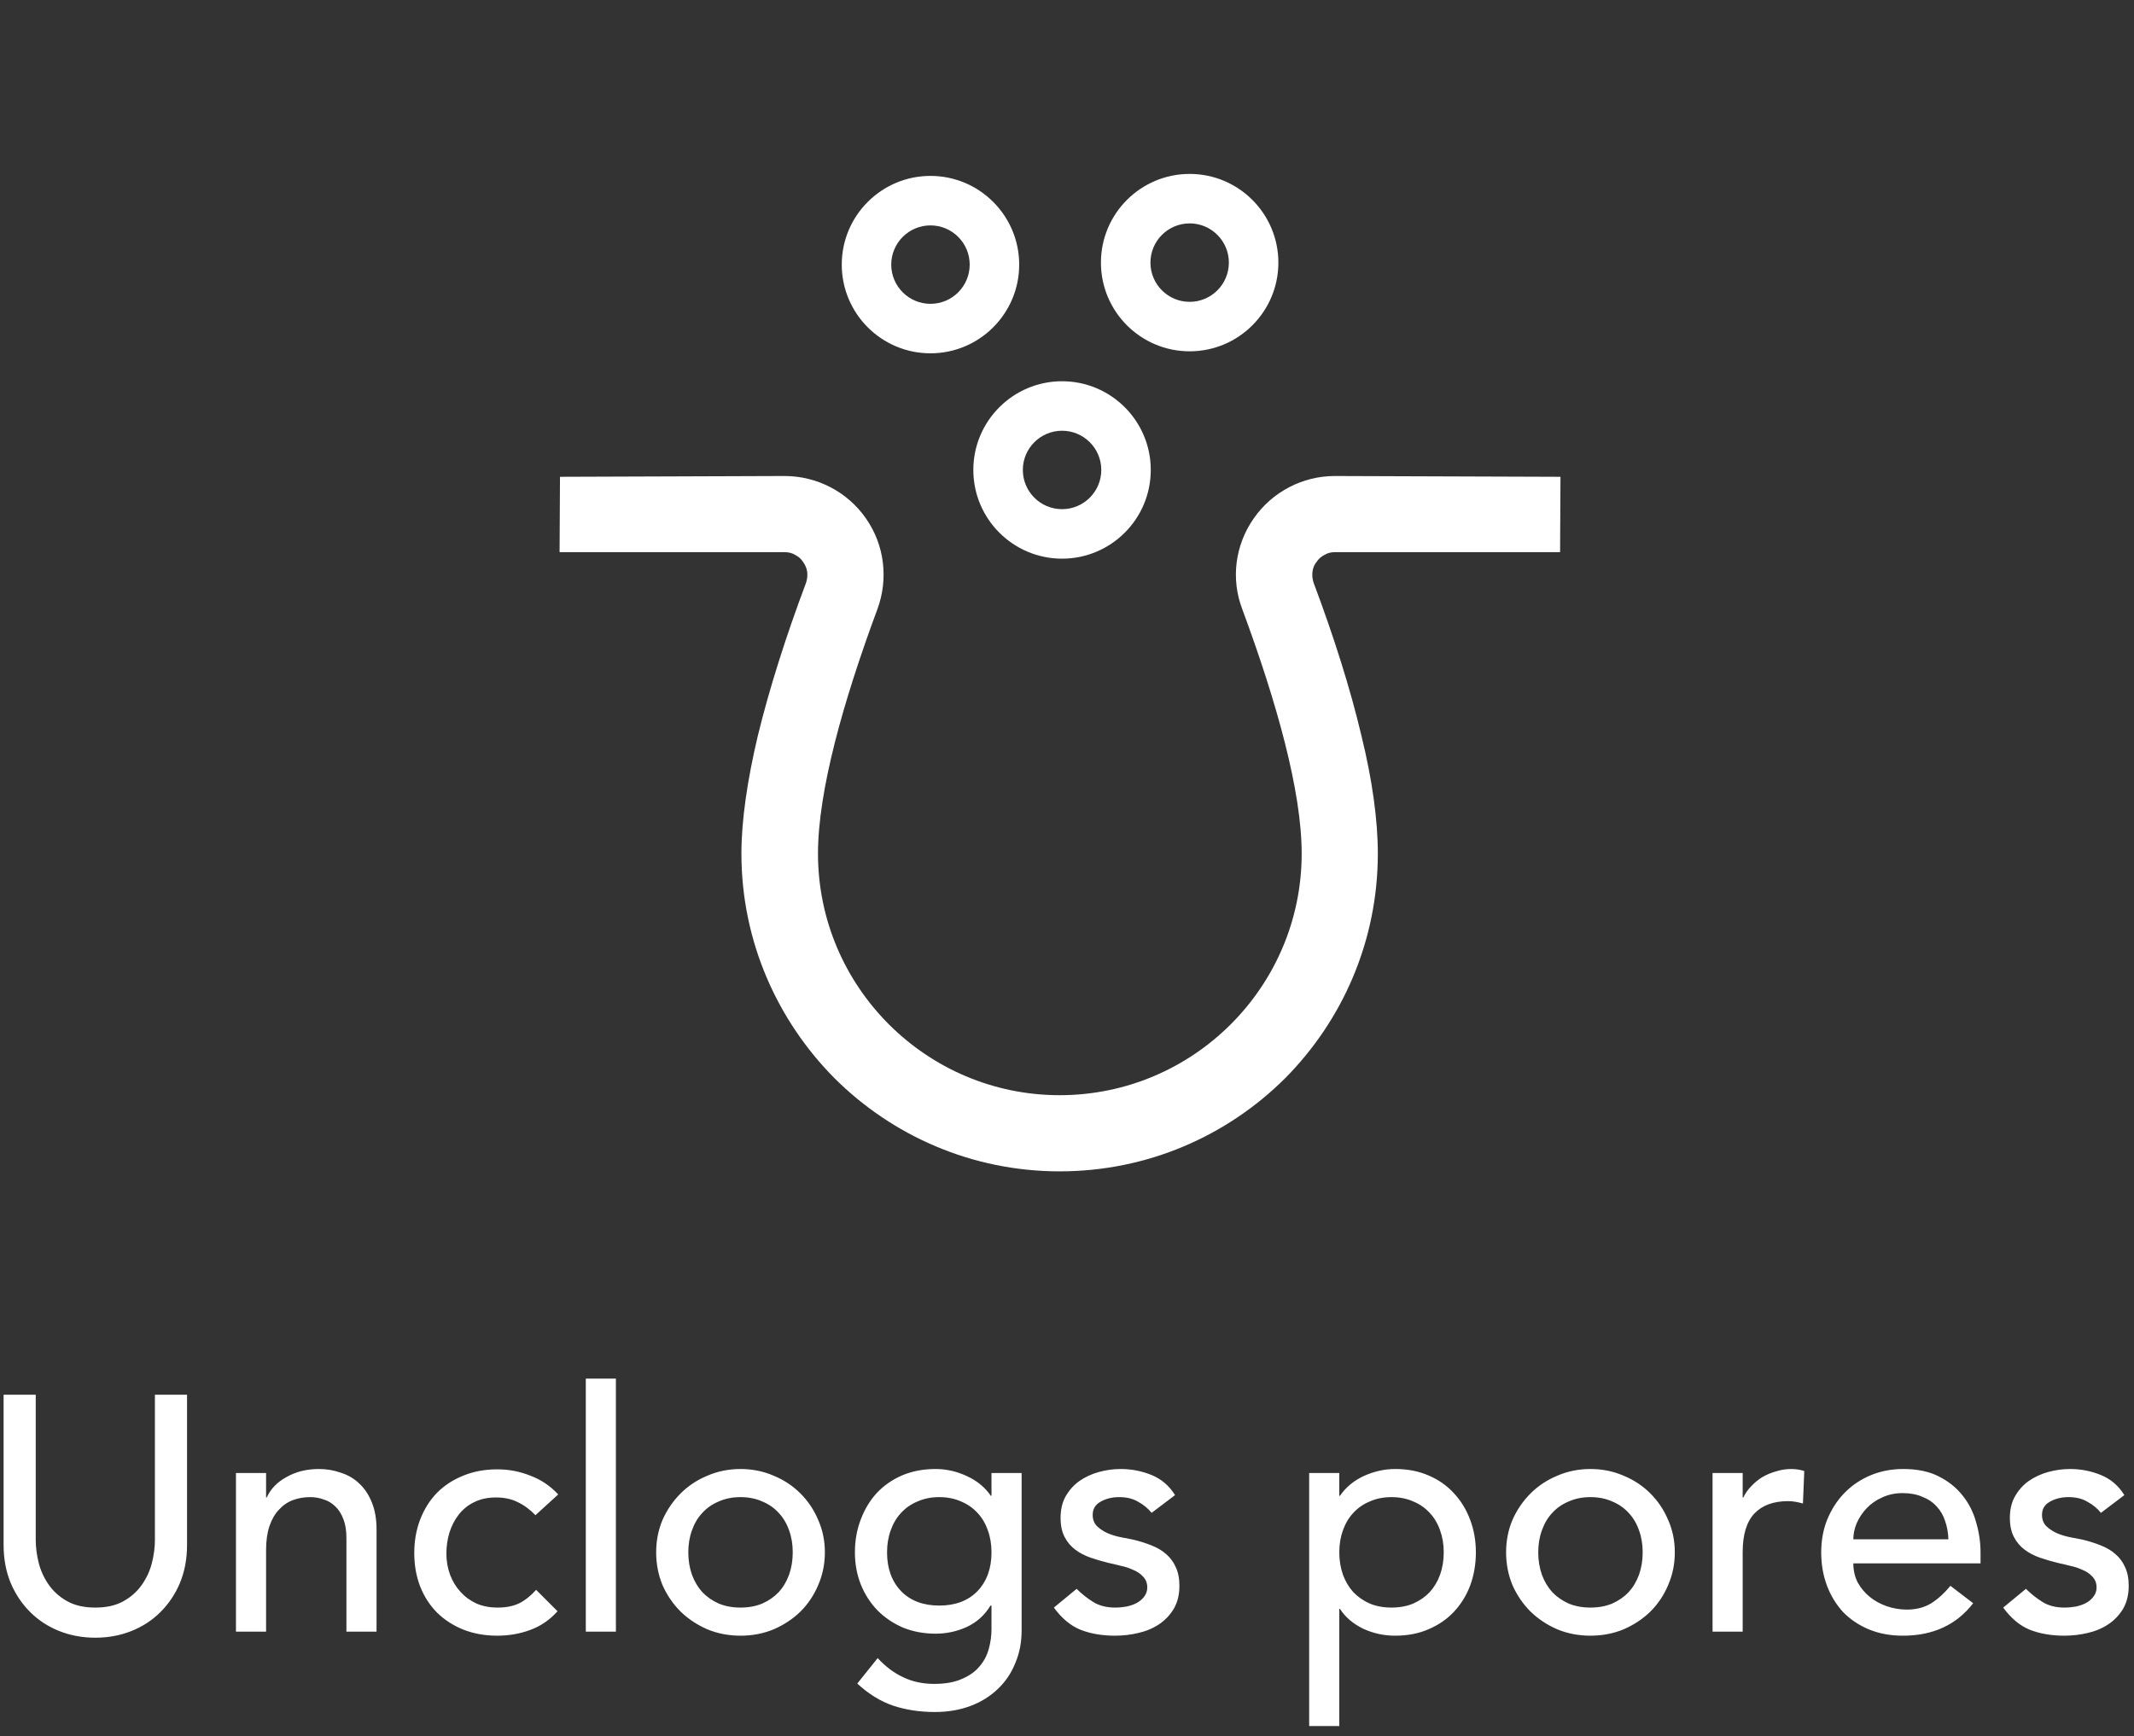
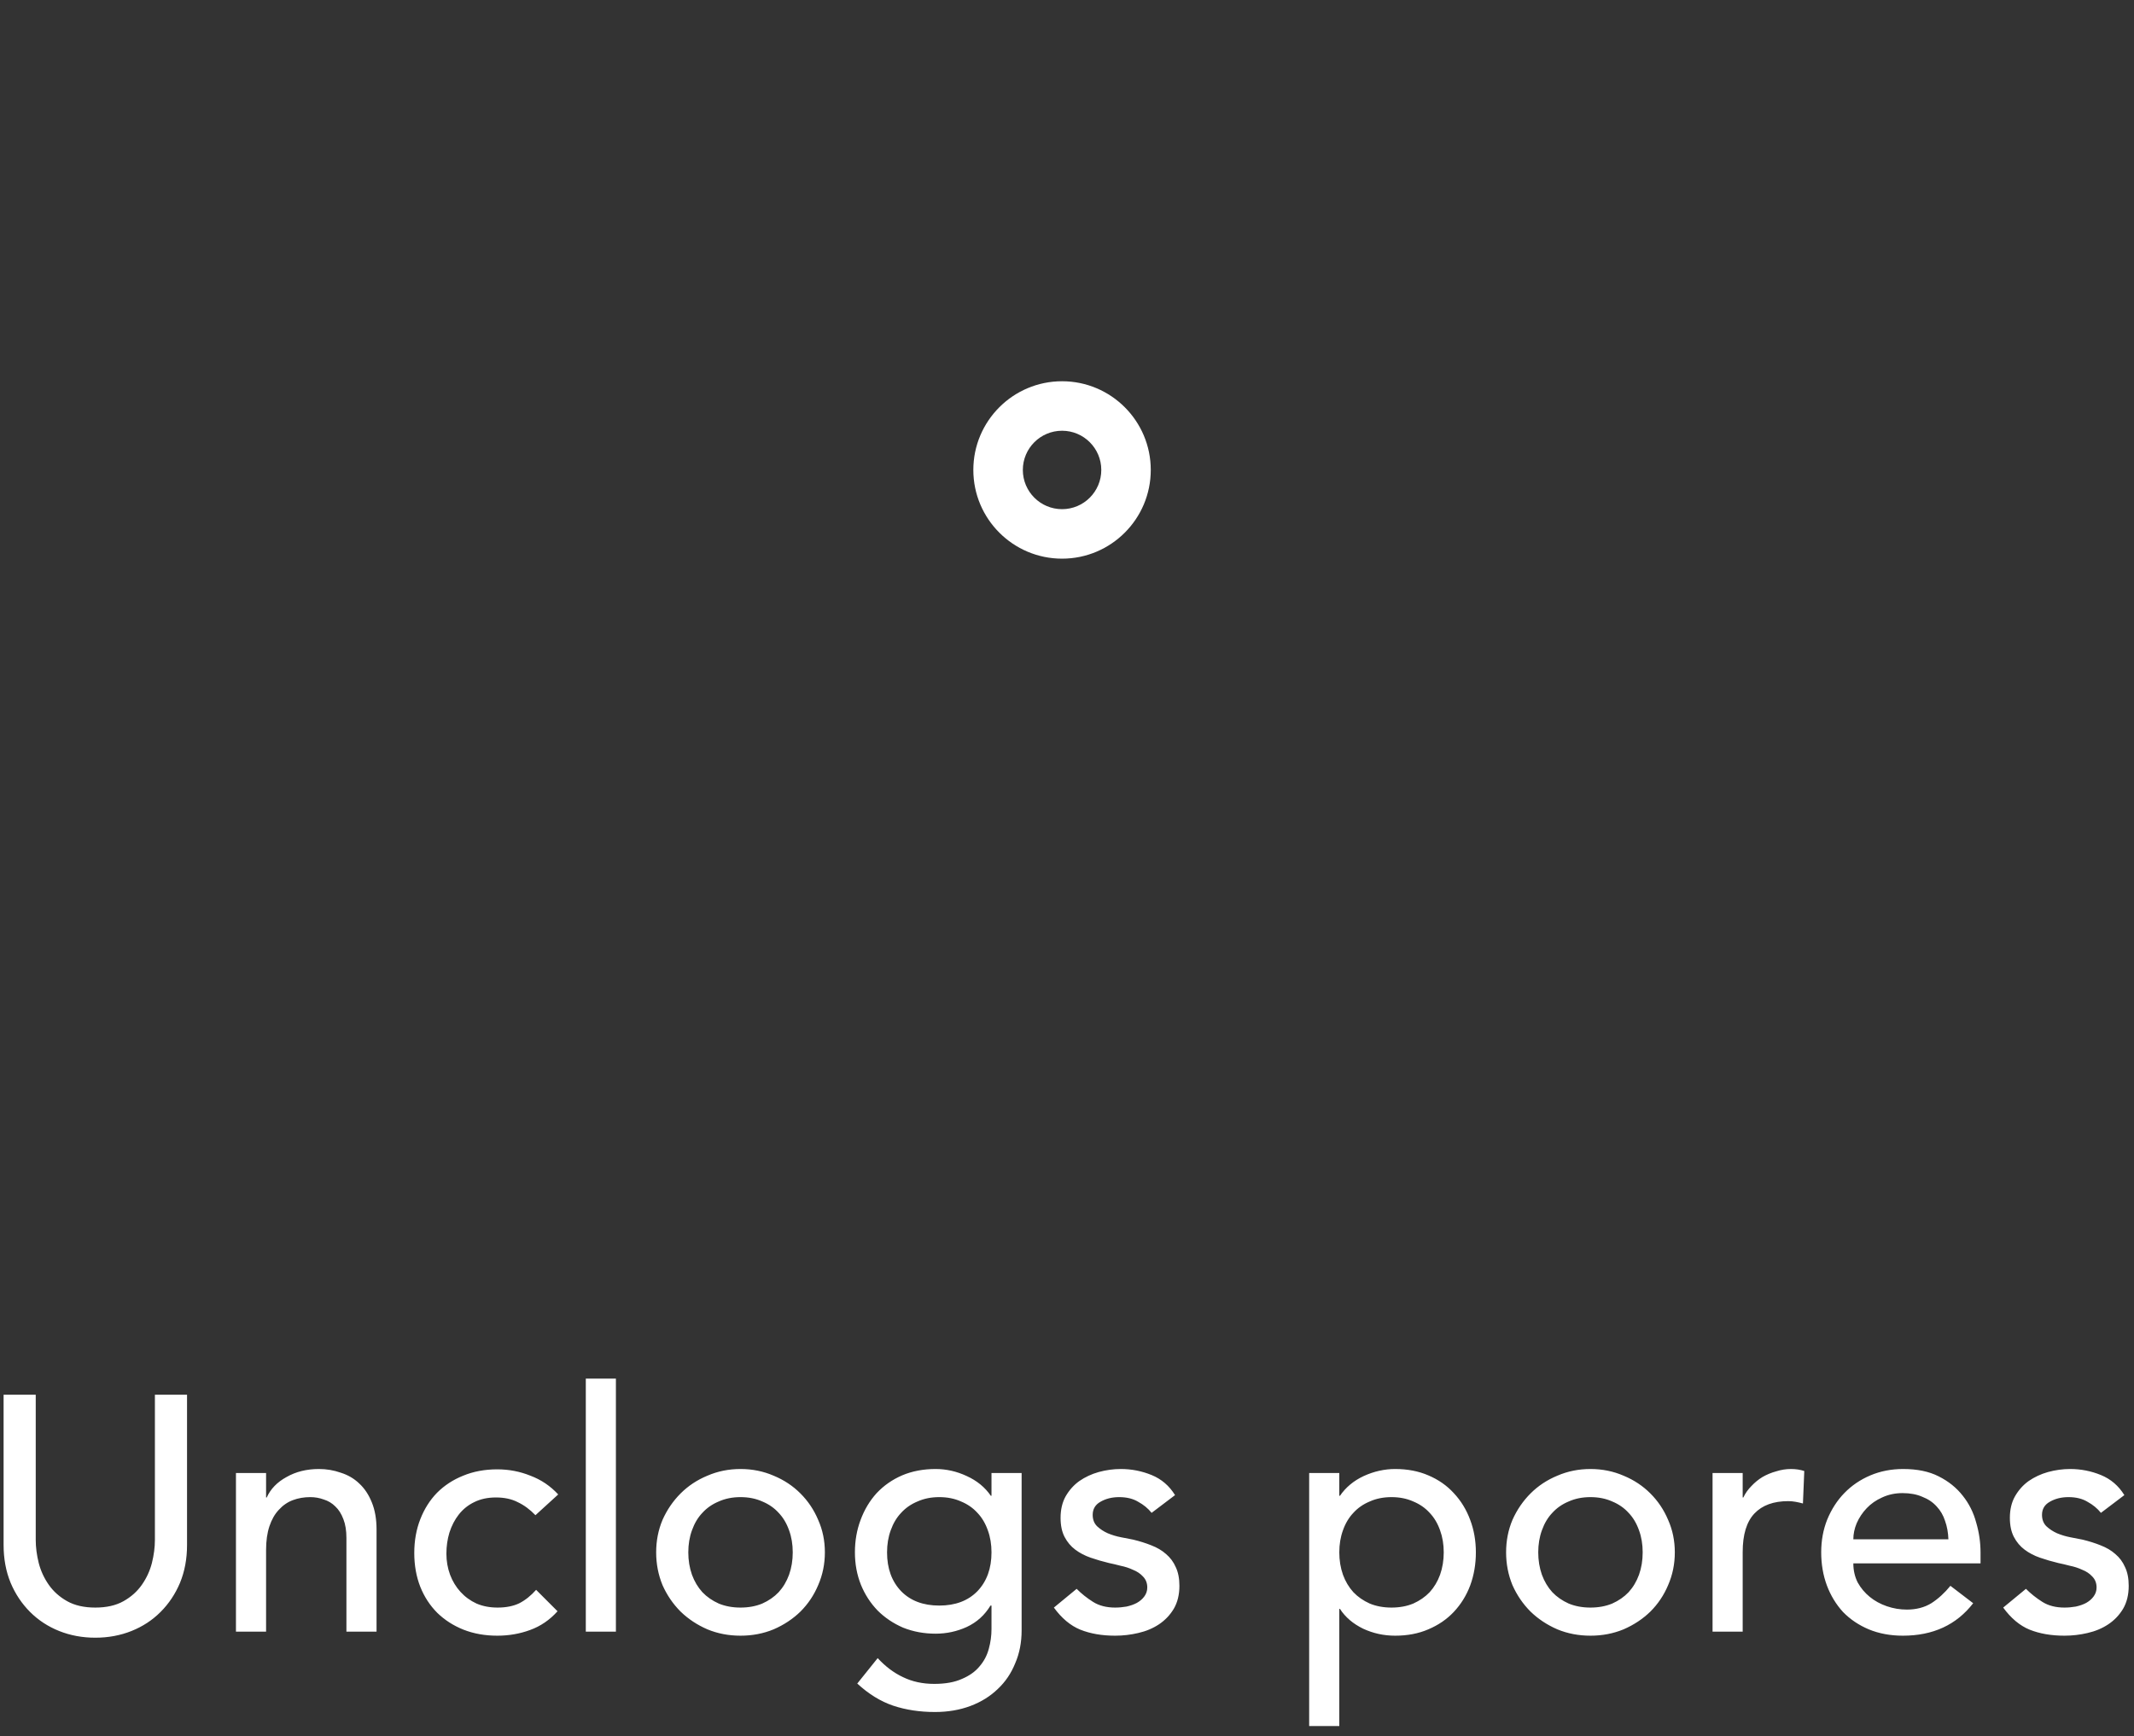
<svg xmlns="http://www.w3.org/2000/svg" fill="none" viewBox="0 0 102 83" height="83" width="102">
  <rect x="0" y="0" width="102" height="83" fill="#333333" stroke="none" />
-   <path fill="white" d="M74.587 22.793C74.587 22.793 64.638 22.755 63.799 22.755C62.255 22.755 60.807 23.517 59.93 24.775C59.034 26.052 58.824 27.672 59.377 29.12C61.016 33.542 62.217 37.812 62.217 40.804C62.217 47.17 57.033 52.354 50.648 52.354C44.282 52.354 39.098 47.17 39.098 40.804C39.098 37.812 40.298 33.542 41.938 29.12C42.471 27.672 42.281 26.052 41.385 24.775C40.508 23.517 39.06 22.755 37.497 22.755C36.677 22.755 26.766 22.793 26.766 22.793L26.747 26.395H37.497C37.687 26.395 37.859 26.433 38.011 26.529C38.164 26.605 38.297 26.719 38.392 26.872C38.488 27.005 38.564 27.177 38.583 27.348C38.602 27.52 38.583 27.691 38.526 27.863C37.573 30.398 36.772 32.913 36.22 35.182C35.724 37.278 35.438 39.203 35.438 40.804C35.438 44.997 37.154 48.79 39.898 51.554C42.662 54.298 46.455 55.995 50.648 55.995C54.86 55.995 58.653 54.298 61.416 51.554C64.161 48.79 65.857 44.997 65.857 40.804C65.857 39.203 65.591 37.278 65.076 35.182C64.542 32.913 63.742 30.398 62.789 27.863C62.732 27.691 62.713 27.52 62.732 27.348C62.751 27.177 62.808 27.005 62.922 26.872C63.017 26.719 63.151 26.605 63.303 26.529C63.456 26.433 63.627 26.395 63.799 26.395H74.568L74.587 22.793Z" clip-rule="evenodd" fill-rule="evenodd" />
-   <path fill="white" d="M44.474 8.409C42.134 8.409 40.234 10.309 40.234 12.649C40.234 14.99 42.134 16.89 44.474 16.89C46.815 16.89 48.715 14.99 48.715 12.649C48.715 10.309 46.815 8.409 44.474 8.409ZM44.474 10.775C45.509 10.775 46.349 11.615 46.349 12.649C46.349 13.684 45.509 14.524 44.474 14.524C43.439 14.524 42.599 13.684 42.599 12.649C42.599 11.615 43.439 10.775 44.474 10.775Z" clip-rule="evenodd" fill-rule="evenodd" />
-   <path fill="white" d="M56.863 8.314C54.522 8.314 52.622 10.214 52.622 12.554C52.622 14.894 54.522 16.794 56.863 16.794C59.203 16.794 61.103 14.894 61.103 12.554C61.103 10.214 59.203 8.314 56.863 8.314ZM56.863 10.679C57.897 10.679 58.737 11.52 58.737 12.554C58.737 13.589 57.897 14.429 56.863 14.429C55.828 14.429 54.988 13.589 54.988 12.554C54.988 11.52 55.828 10.679 56.863 10.679Z" clip-rule="evenodd" fill-rule="evenodd" />
  <path fill="white" d="M50.764 18.225C48.424 18.225 46.523 20.125 46.523 22.465C46.523 24.806 48.424 26.706 50.764 26.706C53.104 26.706 55.004 24.806 55.004 22.465C55.004 20.125 53.104 18.225 50.764 18.225ZM50.764 20.591C51.798 20.591 52.639 21.431 52.639 22.465C52.639 23.5 51.798 24.34 50.764 24.34C49.729 24.34 48.889 23.5 48.889 22.465C48.889 21.431 49.729 20.591 50.764 20.591Z" clip-rule="evenodd" fill-rule="evenodd" />
  <path fill="white" d="M1.708 66.672V73.616C1.708 73.968 1.756 74.336 1.852 74.72C1.948 75.093 2.108 75.44 2.332 75.76C2.556 76.08 2.85 76.341 3.212 76.544C3.575 76.747 4.023 76.848 4.556 76.848C5.09 76.848 5.538 76.747 5.9 76.544C6.263 76.341 6.556 76.08 6.78 75.76C7.004 75.44 7.164 75.093 7.26 74.72C7.356 74.336 7.404 73.968 7.404 73.616V66.672H8.94V73.856C8.94 74.517 8.828 75.12 8.604 75.664C8.38 76.197 8.071 76.661 7.676 77.056C7.282 77.451 6.818 77.755 6.284 77.968C5.751 78.181 5.175 78.288 4.556 78.288C3.938 78.288 3.362 78.181 2.828 77.968C2.295 77.755 1.831 77.451 1.436 77.056C1.042 76.661 0.732 76.197 0.508 75.664C0.284 75.12 0.172 74.517 0.172 73.856V66.672H1.708ZM11.278 70.416H12.718V71.584H12.75C12.931 71.179 13.246 70.853 13.694 70.608C14.142 70.352 14.659 70.224 15.246 70.224C15.609 70.224 15.955 70.283 16.286 70.4C16.627 70.507 16.921 70.677 17.166 70.912C17.422 71.147 17.625 71.451 17.774 71.824C17.923 72.187 17.998 72.619 17.998 73.12V78H16.558V73.52C16.558 73.168 16.51 72.869 16.414 72.624C16.318 72.368 16.19 72.165 16.03 72.016C15.87 71.856 15.683 71.744 15.47 71.68C15.267 71.605 15.054 71.568 14.83 71.568C14.531 71.568 14.254 71.616 13.998 71.712C13.742 71.808 13.518 71.963 13.326 72.176C13.134 72.379 12.985 72.64 12.878 72.96C12.771 73.28 12.718 73.659 12.718 74.096V78H11.278V70.416ZM25.593 72.432C25.326 72.155 25.043 71.947 24.745 71.808C24.457 71.659 24.11 71.584 23.705 71.584C23.31 71.584 22.963 71.659 22.665 71.808C22.377 71.947 22.131 72.144 21.929 72.4C21.737 72.645 21.587 72.933 21.481 73.264C21.385 73.584 21.337 73.92 21.337 74.272C21.337 74.624 21.395 74.96 21.513 75.28C21.63 75.589 21.795 75.861 22.009 76.096C22.222 76.331 22.478 76.517 22.777 76.656C23.075 76.784 23.411 76.848 23.785 76.848C24.19 76.848 24.537 76.779 24.825 76.64C25.113 76.491 25.379 76.277 25.625 76L26.649 77.024C26.275 77.44 25.838 77.739 25.337 77.92C24.846 78.101 24.323 78.192 23.769 78.192C23.182 78.192 22.643 78.096 22.153 77.904C21.673 77.712 21.257 77.445 20.905 77.104C20.553 76.752 20.281 76.336 20.089 75.856C19.897 75.365 19.801 74.827 19.801 74.24C19.801 73.653 19.897 73.115 20.089 72.624C20.281 72.133 20.547 71.712 20.889 71.36C21.241 71.008 21.657 70.736 22.137 70.544C22.627 70.341 23.171 70.24 23.769 70.24C24.323 70.24 24.851 70.341 25.353 70.544C25.865 70.736 26.307 71.035 26.681 71.44L25.593 72.432ZM28 65.904H29.439V78H28V65.904ZM32.899 74.208C32.899 74.592 32.958 74.949 33.075 75.28C33.193 75.6 33.358 75.877 33.571 76.112C33.785 76.336 34.046 76.517 34.355 76.656C34.665 76.784 35.011 76.848 35.395 76.848C35.779 76.848 36.126 76.784 36.435 76.656C36.745 76.517 37.006 76.336 37.219 76.112C37.433 75.877 37.598 75.6 37.715 75.28C37.833 74.949 37.891 74.592 37.891 74.208C37.891 73.824 37.833 73.472 37.715 73.152C37.598 72.821 37.433 72.544 37.219 72.32C37.006 72.085 36.745 71.904 36.435 71.776C36.126 71.637 35.779 71.568 35.395 71.568C35.011 71.568 34.665 71.637 34.355 71.776C34.046 71.904 33.785 72.085 33.571 72.32C33.358 72.544 33.193 72.821 33.075 73.152C32.958 73.472 32.899 73.824 32.899 74.208ZM31.363 74.208C31.363 73.653 31.465 73.136 31.667 72.656C31.881 72.176 32.169 71.755 32.531 71.392C32.894 71.029 33.321 70.747 33.811 70.544C34.302 70.331 34.83 70.224 35.395 70.224C35.961 70.224 36.489 70.331 36.979 70.544C37.47 70.747 37.897 71.029 38.259 71.392C38.622 71.755 38.905 72.176 39.107 72.656C39.321 73.136 39.427 73.653 39.427 74.208C39.427 74.763 39.321 75.285 39.107 75.776C38.905 76.256 38.622 76.677 38.259 77.04C37.897 77.392 37.47 77.675 36.979 77.888C36.489 78.091 35.961 78.192 35.395 78.192C34.83 78.192 34.302 78.091 33.811 77.888C33.321 77.675 32.894 77.392 32.531 77.04C32.169 76.677 31.881 76.256 31.667 75.776C31.465 75.285 31.363 74.763 31.363 74.208ZM48.831 77.936C48.831 78.512 48.73 79.035 48.527 79.504C48.335 79.984 48.058 80.395 47.695 80.736C47.333 81.088 46.895 81.36 46.383 81.552C45.871 81.744 45.306 81.84 44.687 81.84C43.962 81.84 43.295 81.739 42.687 81.536C42.09 81.333 41.519 80.981 40.975 80.48L41.951 79.264C42.325 79.669 42.73 79.973 43.167 80.176C43.605 80.389 44.101 80.496 44.655 80.496C45.189 80.496 45.631 80.416 45.983 80.256C46.335 80.107 46.613 79.909 46.815 79.664C47.029 79.419 47.178 79.136 47.263 78.816C47.349 78.507 47.391 78.192 47.391 77.872V76.752H47.343C47.066 77.211 46.687 77.552 46.207 77.776C45.738 77.989 45.242 78.096 44.719 78.096C44.165 78.096 43.647 78 43.167 77.808C42.698 77.605 42.293 77.333 41.951 76.992C41.61 76.64 41.343 76.229 41.151 75.76C40.959 75.28 40.863 74.763 40.863 74.208C40.863 73.653 40.954 73.136 41.135 72.656C41.317 72.165 41.573 71.739 41.903 71.376C42.245 71.013 42.65 70.731 43.119 70.528C43.599 70.325 44.133 70.224 44.719 70.224C45.231 70.224 45.727 70.336 46.207 70.56C46.698 70.784 47.082 71.099 47.359 71.504H47.391V70.416H48.831V77.936ZM44.895 71.568C44.511 71.568 44.165 71.637 43.855 71.776C43.546 71.904 43.285 72.085 43.071 72.32C42.858 72.544 42.693 72.821 42.575 73.152C42.458 73.472 42.399 73.824 42.399 74.208C42.399 74.976 42.623 75.595 43.071 76.064C43.519 76.523 44.127 76.752 44.895 76.752C45.663 76.752 46.271 76.523 46.719 76.064C47.167 75.595 47.391 74.976 47.391 74.208C47.391 73.824 47.333 73.472 47.215 73.152C47.098 72.821 46.933 72.544 46.719 72.32C46.506 72.085 46.245 71.904 45.935 71.776C45.626 71.637 45.279 71.568 44.895 71.568ZM55.044 72.32C54.874 72.107 54.66 71.931 54.404 71.792C54.159 71.643 53.855 71.568 53.492 71.568C53.151 71.568 52.852 71.643 52.596 71.792C52.351 71.931 52.228 72.139 52.228 72.416C52.228 72.64 52.298 72.821 52.437 72.96C52.586 73.099 52.757 73.211 52.949 73.296C53.151 73.381 53.364 73.445 53.589 73.488C53.812 73.531 54.005 73.568 54.164 73.6C54.474 73.675 54.762 73.765 55.029 73.872C55.306 73.979 55.541 74.117 55.733 74.288C55.935 74.459 56.09 74.667 56.197 74.912C56.314 75.157 56.373 75.456 56.373 75.808C56.373 76.235 56.282 76.603 56.1 76.912C55.919 77.211 55.684 77.456 55.397 77.648C55.108 77.84 54.778 77.979 54.404 78.064C54.042 78.149 53.674 78.192 53.3 78.192C52.671 78.192 52.117 78.096 51.636 77.904C51.167 77.712 50.746 77.36 50.373 76.848L51.461 75.952C51.695 76.187 51.956 76.395 52.245 76.576C52.532 76.757 52.885 76.848 53.3 76.848C53.482 76.848 53.663 76.832 53.844 76.8C54.036 76.757 54.202 76.699 54.34 76.624C54.49 76.539 54.607 76.437 54.693 76.32C54.788 76.192 54.837 76.048 54.837 75.888C54.837 75.675 54.767 75.499 54.629 75.36C54.501 75.221 54.34 75.115 54.148 75.04C53.967 74.955 53.77 74.891 53.556 74.848C53.354 74.795 53.172 74.752 53.013 74.72C52.703 74.645 52.41 74.56 52.133 74.464C51.855 74.368 51.61 74.24 51.397 74.08C51.183 73.92 51.013 73.717 50.885 73.472C50.757 73.227 50.693 72.923 50.693 72.56C50.693 72.165 50.773 71.824 50.932 71.536C51.103 71.237 51.322 70.992 51.589 70.8C51.866 70.608 52.175 70.464 52.517 70.368C52.868 70.272 53.221 70.224 53.572 70.224C54.084 70.224 54.575 70.32 55.044 70.512C55.514 70.704 55.887 71.024 56.164 71.472L55.044 72.32ZM62.575 70.416H64.015V71.504H64.047C64.324 71.099 64.703 70.784 65.183 70.56C65.674 70.336 66.175 70.224 66.687 70.224C67.274 70.224 67.802 70.325 68.271 70.528C68.751 70.731 69.156 71.013 69.487 71.376C69.828 71.739 70.09 72.165 70.271 72.656C70.452 73.136 70.543 73.653 70.543 74.208C70.543 74.773 70.452 75.301 70.271 75.792C70.09 76.272 69.828 76.693 69.487 77.056C69.156 77.408 68.751 77.685 68.271 77.888C67.802 78.091 67.274 78.192 66.687 78.192C66.143 78.192 65.631 78.08 65.151 77.856C64.671 77.621 64.303 77.307 64.047 76.912H64.015V82.512H62.575V70.416ZM66.511 71.568C66.127 71.568 65.78 71.637 65.471 71.776C65.162 71.904 64.9 72.085 64.687 72.32C64.474 72.544 64.308 72.821 64.191 73.152C64.074 73.472 64.015 73.824 64.015 74.208C64.015 74.592 64.074 74.949 64.191 75.28C64.308 75.6 64.474 75.877 64.687 76.112C64.9 76.336 65.162 76.517 65.471 76.656C65.78 76.784 66.127 76.848 66.511 76.848C66.895 76.848 67.242 76.784 67.551 76.656C67.86 76.517 68.122 76.336 68.335 76.112C68.548 75.877 68.714 75.6 68.831 75.28C68.948 74.949 69.007 74.592 69.007 74.208C69.007 73.824 68.948 73.472 68.831 73.152C68.714 72.821 68.548 72.544 68.335 72.32C68.122 72.085 67.86 71.904 67.551 71.776C67.242 71.637 66.895 71.568 66.511 71.568ZM73.524 74.208C73.524 74.592 73.583 74.949 73.7 75.28C73.818 75.6 73.983 75.877 74.196 76.112C74.41 76.336 74.671 76.517 74.98 76.656C75.29 76.784 75.636 76.848 76.02 76.848C76.404 76.848 76.751 76.784 77.06 76.656C77.37 76.517 77.631 76.336 77.844 76.112C78.058 75.877 78.223 75.6 78.34 75.28C78.458 74.949 78.516 74.592 78.516 74.208C78.516 73.824 78.458 73.472 78.34 73.152C78.223 72.821 78.058 72.544 77.844 72.32C77.631 72.085 77.37 71.904 77.06 71.776C76.751 71.637 76.404 71.568 76.02 71.568C75.636 71.568 75.29 71.637 74.98 71.776C74.671 71.904 74.41 72.085 74.196 72.32C73.983 72.544 73.818 72.821 73.7 73.152C73.583 73.472 73.524 73.824 73.524 74.208ZM71.988 74.208C71.988 73.653 72.09 73.136 72.292 72.656C72.506 72.176 72.794 71.755 73.156 71.392C73.519 71.029 73.946 70.747 74.436 70.544C74.927 70.331 75.455 70.224 76.02 70.224C76.586 70.224 77.114 70.331 77.604 70.544C78.095 70.747 78.522 71.029 78.884 71.392C79.247 71.755 79.53 72.176 79.732 72.656C79.946 73.136 80.052 73.653 80.052 74.208C80.052 74.763 79.946 75.285 79.732 75.776C79.53 76.256 79.247 76.677 78.884 77.04C78.522 77.392 78.095 77.675 77.604 77.888C77.114 78.091 76.586 78.192 76.02 78.192C75.455 78.192 74.927 78.091 74.436 77.888C73.946 77.675 73.519 77.392 73.156 77.04C72.794 76.677 72.506 76.256 72.292 75.776C72.09 75.285 71.988 74.763 71.988 74.208ZM81.856 70.416H83.296V71.584H83.328C83.424 71.381 83.552 71.2 83.712 71.04C83.872 70.869 84.048 70.725 84.24 70.608C84.443 70.491 84.662 70.4 84.896 70.336C85.131 70.261 85.366 70.224 85.6 70.224C85.835 70.224 86.048 70.256 86.24 70.32L86.176 71.872C86.059 71.84 85.942 71.813 85.824 71.792C85.707 71.771 85.59 71.76 85.472 71.76C84.768 71.76 84.23 71.957 83.856 72.352C83.483 72.747 83.296 73.36 83.296 74.192V78H81.856V70.416ZM88.585 74.736C88.585 75.067 88.654 75.371 88.793 75.648C88.942 75.915 89.134 76.144 89.369 76.336C89.603 76.528 89.876 76.677 90.185 76.784C90.494 76.891 90.814 76.944 91.145 76.944C91.593 76.944 91.982 76.843 92.313 76.64C92.644 76.427 92.948 76.149 93.225 75.808L94.313 76.64C93.513 77.675 92.393 78.192 90.953 78.192C90.356 78.192 89.811 78.091 89.321 77.888C88.841 77.685 88.43 77.408 88.089 77.056C87.758 76.693 87.502 76.272 87.321 75.792C87.139 75.301 87.049 74.773 87.049 74.208C87.049 73.643 87.145 73.12 87.337 72.64C87.54 72.149 87.811 71.728 88.153 71.376C88.505 71.013 88.921 70.731 89.401 70.528C89.881 70.325 90.403 70.224 90.969 70.224C91.641 70.224 92.206 70.341 92.665 70.576C93.134 70.811 93.518 71.12 93.817 71.504C94.115 71.877 94.329 72.304 94.457 72.784C94.596 73.253 94.665 73.733 94.665 74.224V74.736H88.585ZM93.129 73.584C93.118 73.264 93.065 72.971 92.969 72.704C92.883 72.437 92.75 72.208 92.569 72.016C92.388 71.813 92.158 71.659 91.881 71.552C91.614 71.435 91.299 71.376 90.937 71.376C90.585 71.376 90.26 71.445 89.961 71.584C89.673 71.712 89.427 71.883 89.225 72.096C89.022 72.309 88.862 72.549 88.745 72.816C88.638 73.072 88.585 73.328 88.585 73.584H93.129ZM100.419 72.32C100.249 72.107 100.035 71.931 99.779 71.792C99.534 71.643 99.23 71.568 98.868 71.568C98.526 71.568 98.228 71.643 97.972 71.792C97.726 71.931 97.603 72.139 97.603 72.416C97.603 72.64 97.673 72.821 97.811 72.96C97.961 73.099 98.132 73.211 98.323 73.296C98.526 73.381 98.74 73.445 98.963 73.488C99.188 73.531 99.379 73.568 99.54 73.6C99.849 73.675 100.137 73.765 100.403 73.872C100.681 73.979 100.915 74.117 101.107 74.288C101.31 74.459 101.465 74.667 101.571 74.912C101.689 75.157 101.747 75.456 101.747 75.808C101.747 76.235 101.657 76.603 101.475 76.912C101.294 77.211 101.059 77.456 100.771 77.648C100.483 77.84 100.153 77.979 99.779 78.064C99.417 78.149 99.049 78.192 98.675 78.192C98.046 78.192 97.492 78.096 97.011 77.904C96.542 77.712 96.121 77.36 95.748 76.848L96.835 75.952C97.07 76.187 97.332 76.395 97.62 76.576C97.907 76.757 98.26 76.848 98.675 76.848C98.857 76.848 99.038 76.832 99.219 76.8C99.412 76.757 99.577 76.699 99.716 76.624C99.865 76.539 99.982 76.437 100.067 76.32C100.163 76.192 100.211 76.048 100.211 75.888C100.211 75.675 100.142 75.499 100.003 75.36C99.876 75.221 99.716 75.115 99.523 75.04C99.342 74.955 99.145 74.891 98.931 74.848C98.729 74.795 98.547 74.752 98.388 74.72C98.078 74.645 97.785 74.56 97.507 74.464C97.23 74.368 96.985 74.24 96.772 74.08C96.558 73.92 96.388 73.717 96.26 73.472C96.132 73.227 96.067 72.923 96.067 72.56C96.067 72.165 96.147 71.824 96.308 71.536C96.478 71.237 96.697 70.992 96.963 70.8C97.241 70.608 97.55 70.464 97.891 70.368C98.243 70.272 98.596 70.224 98.948 70.224C99.46 70.224 99.95 70.32 100.419 70.512C100.889 70.704 101.262 71.024 101.539 71.472L100.419 72.32Z" />
</svg>